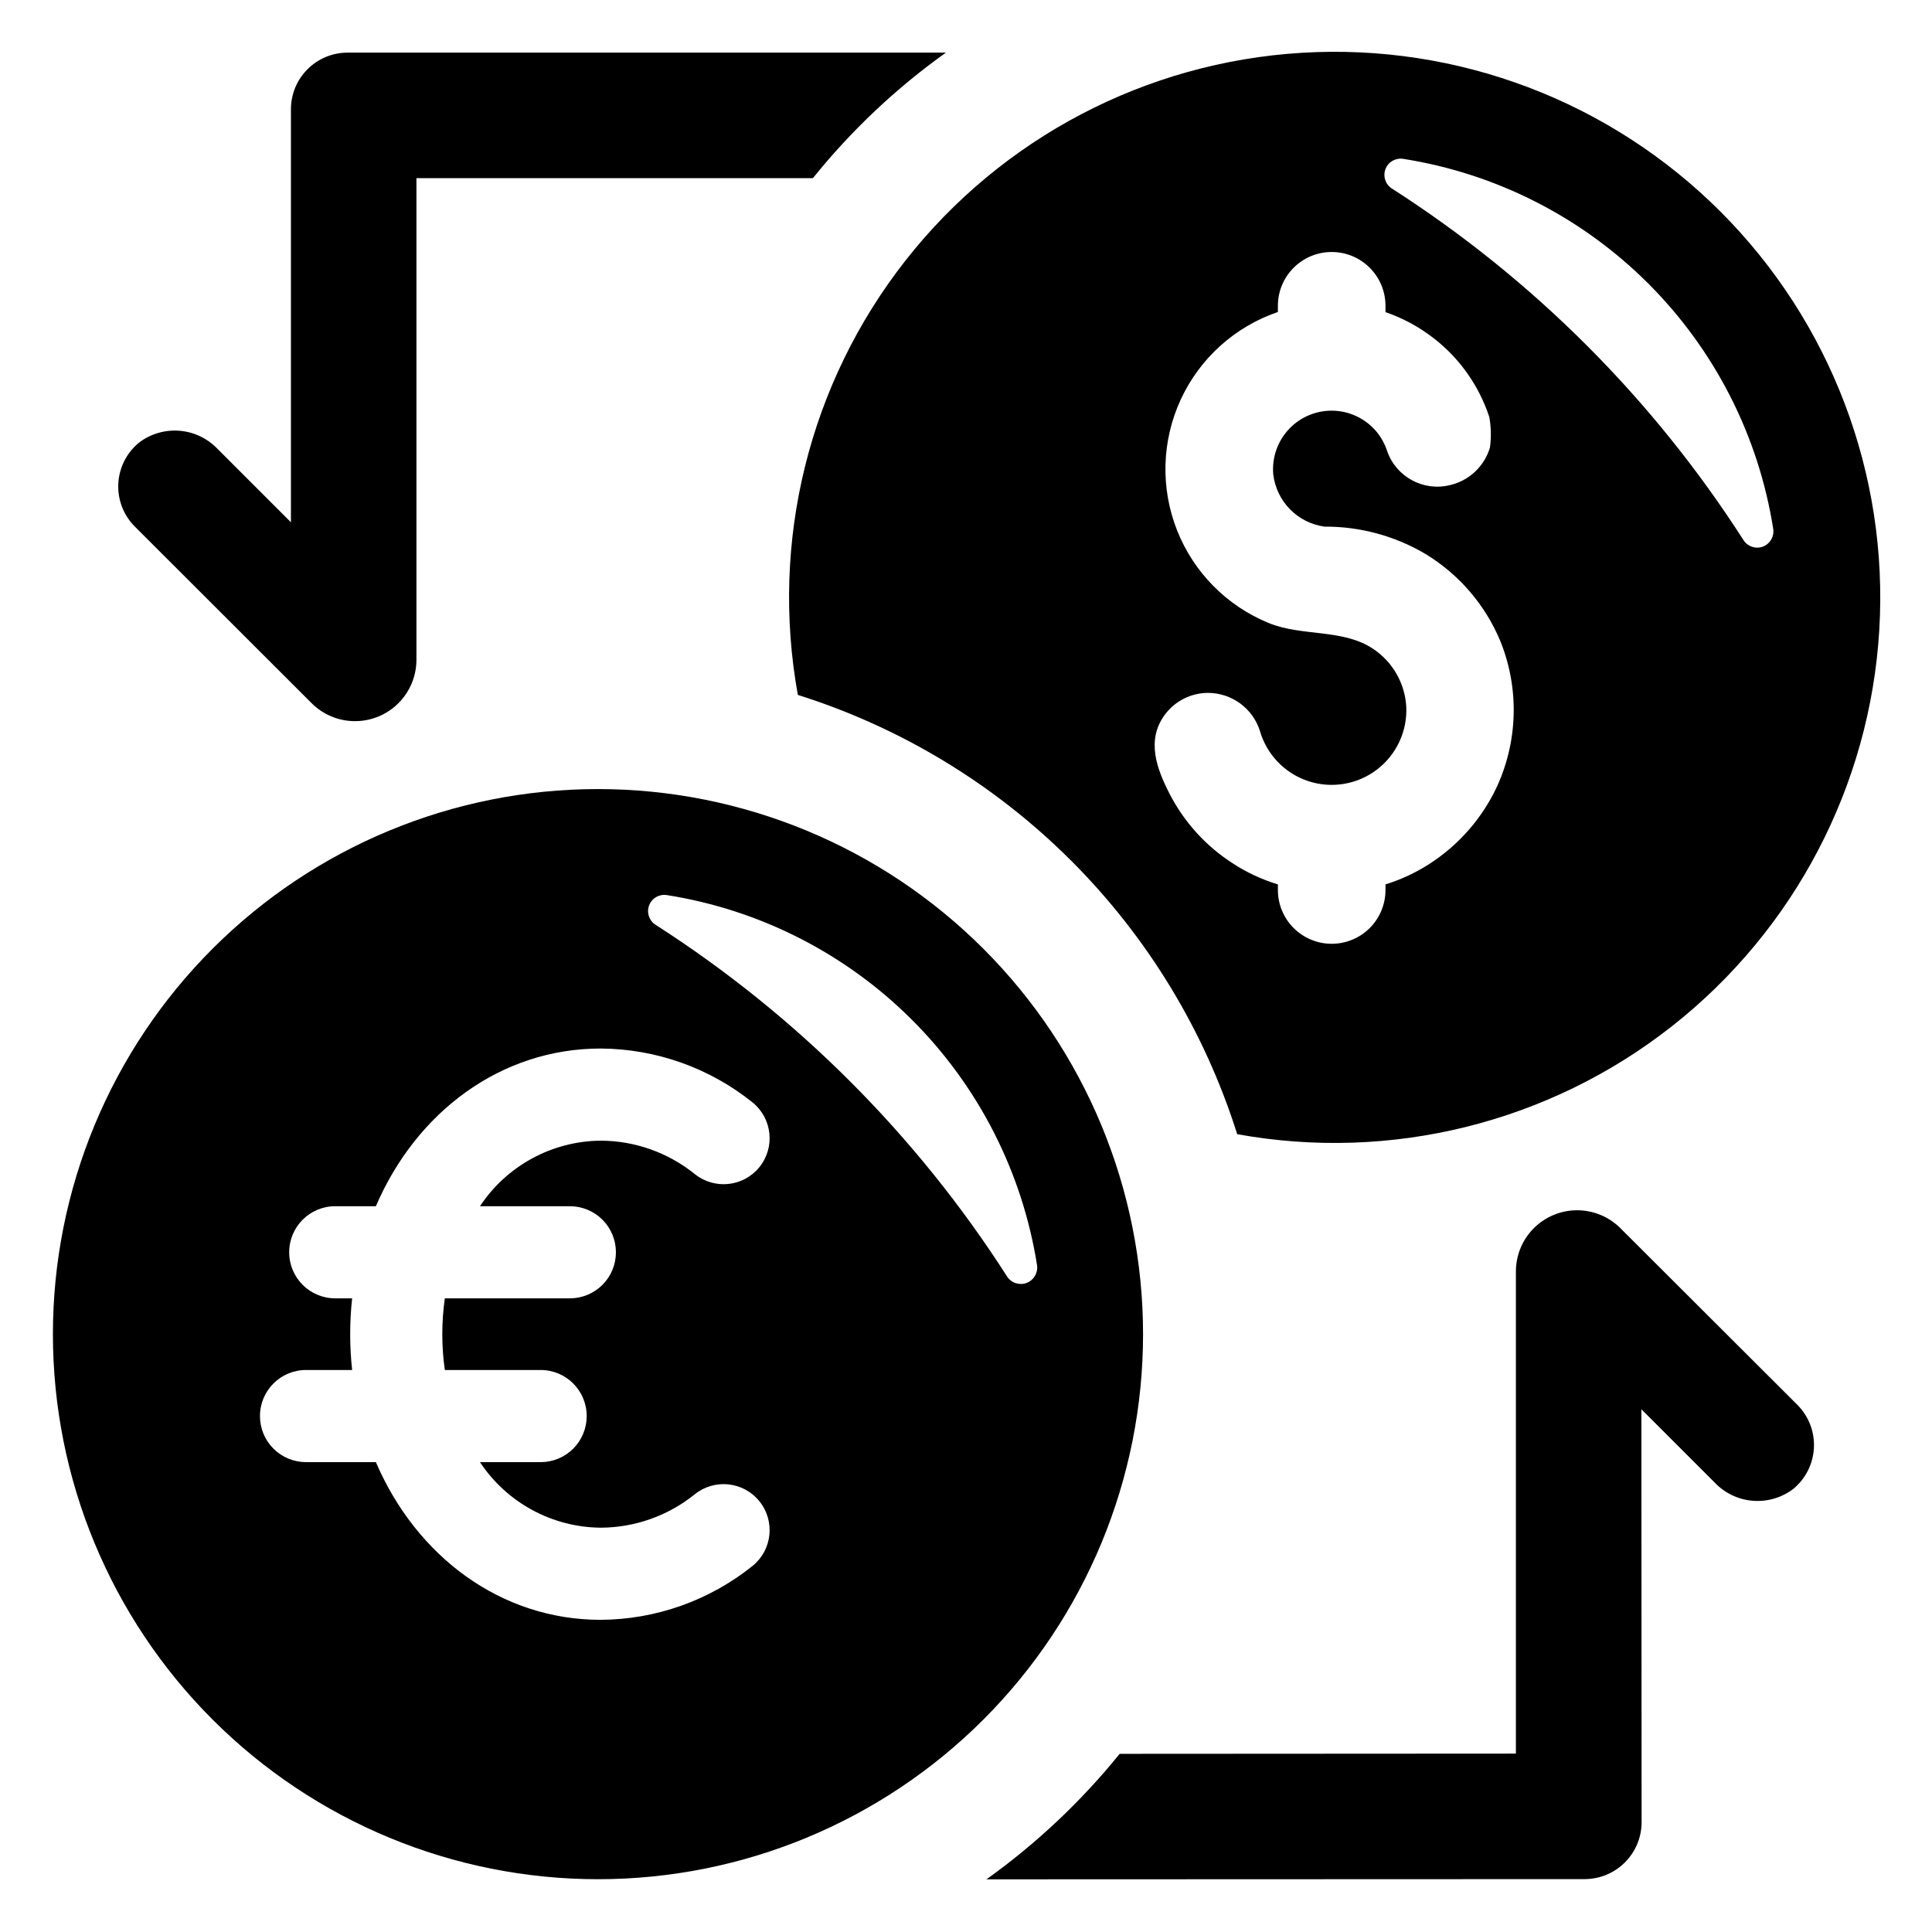
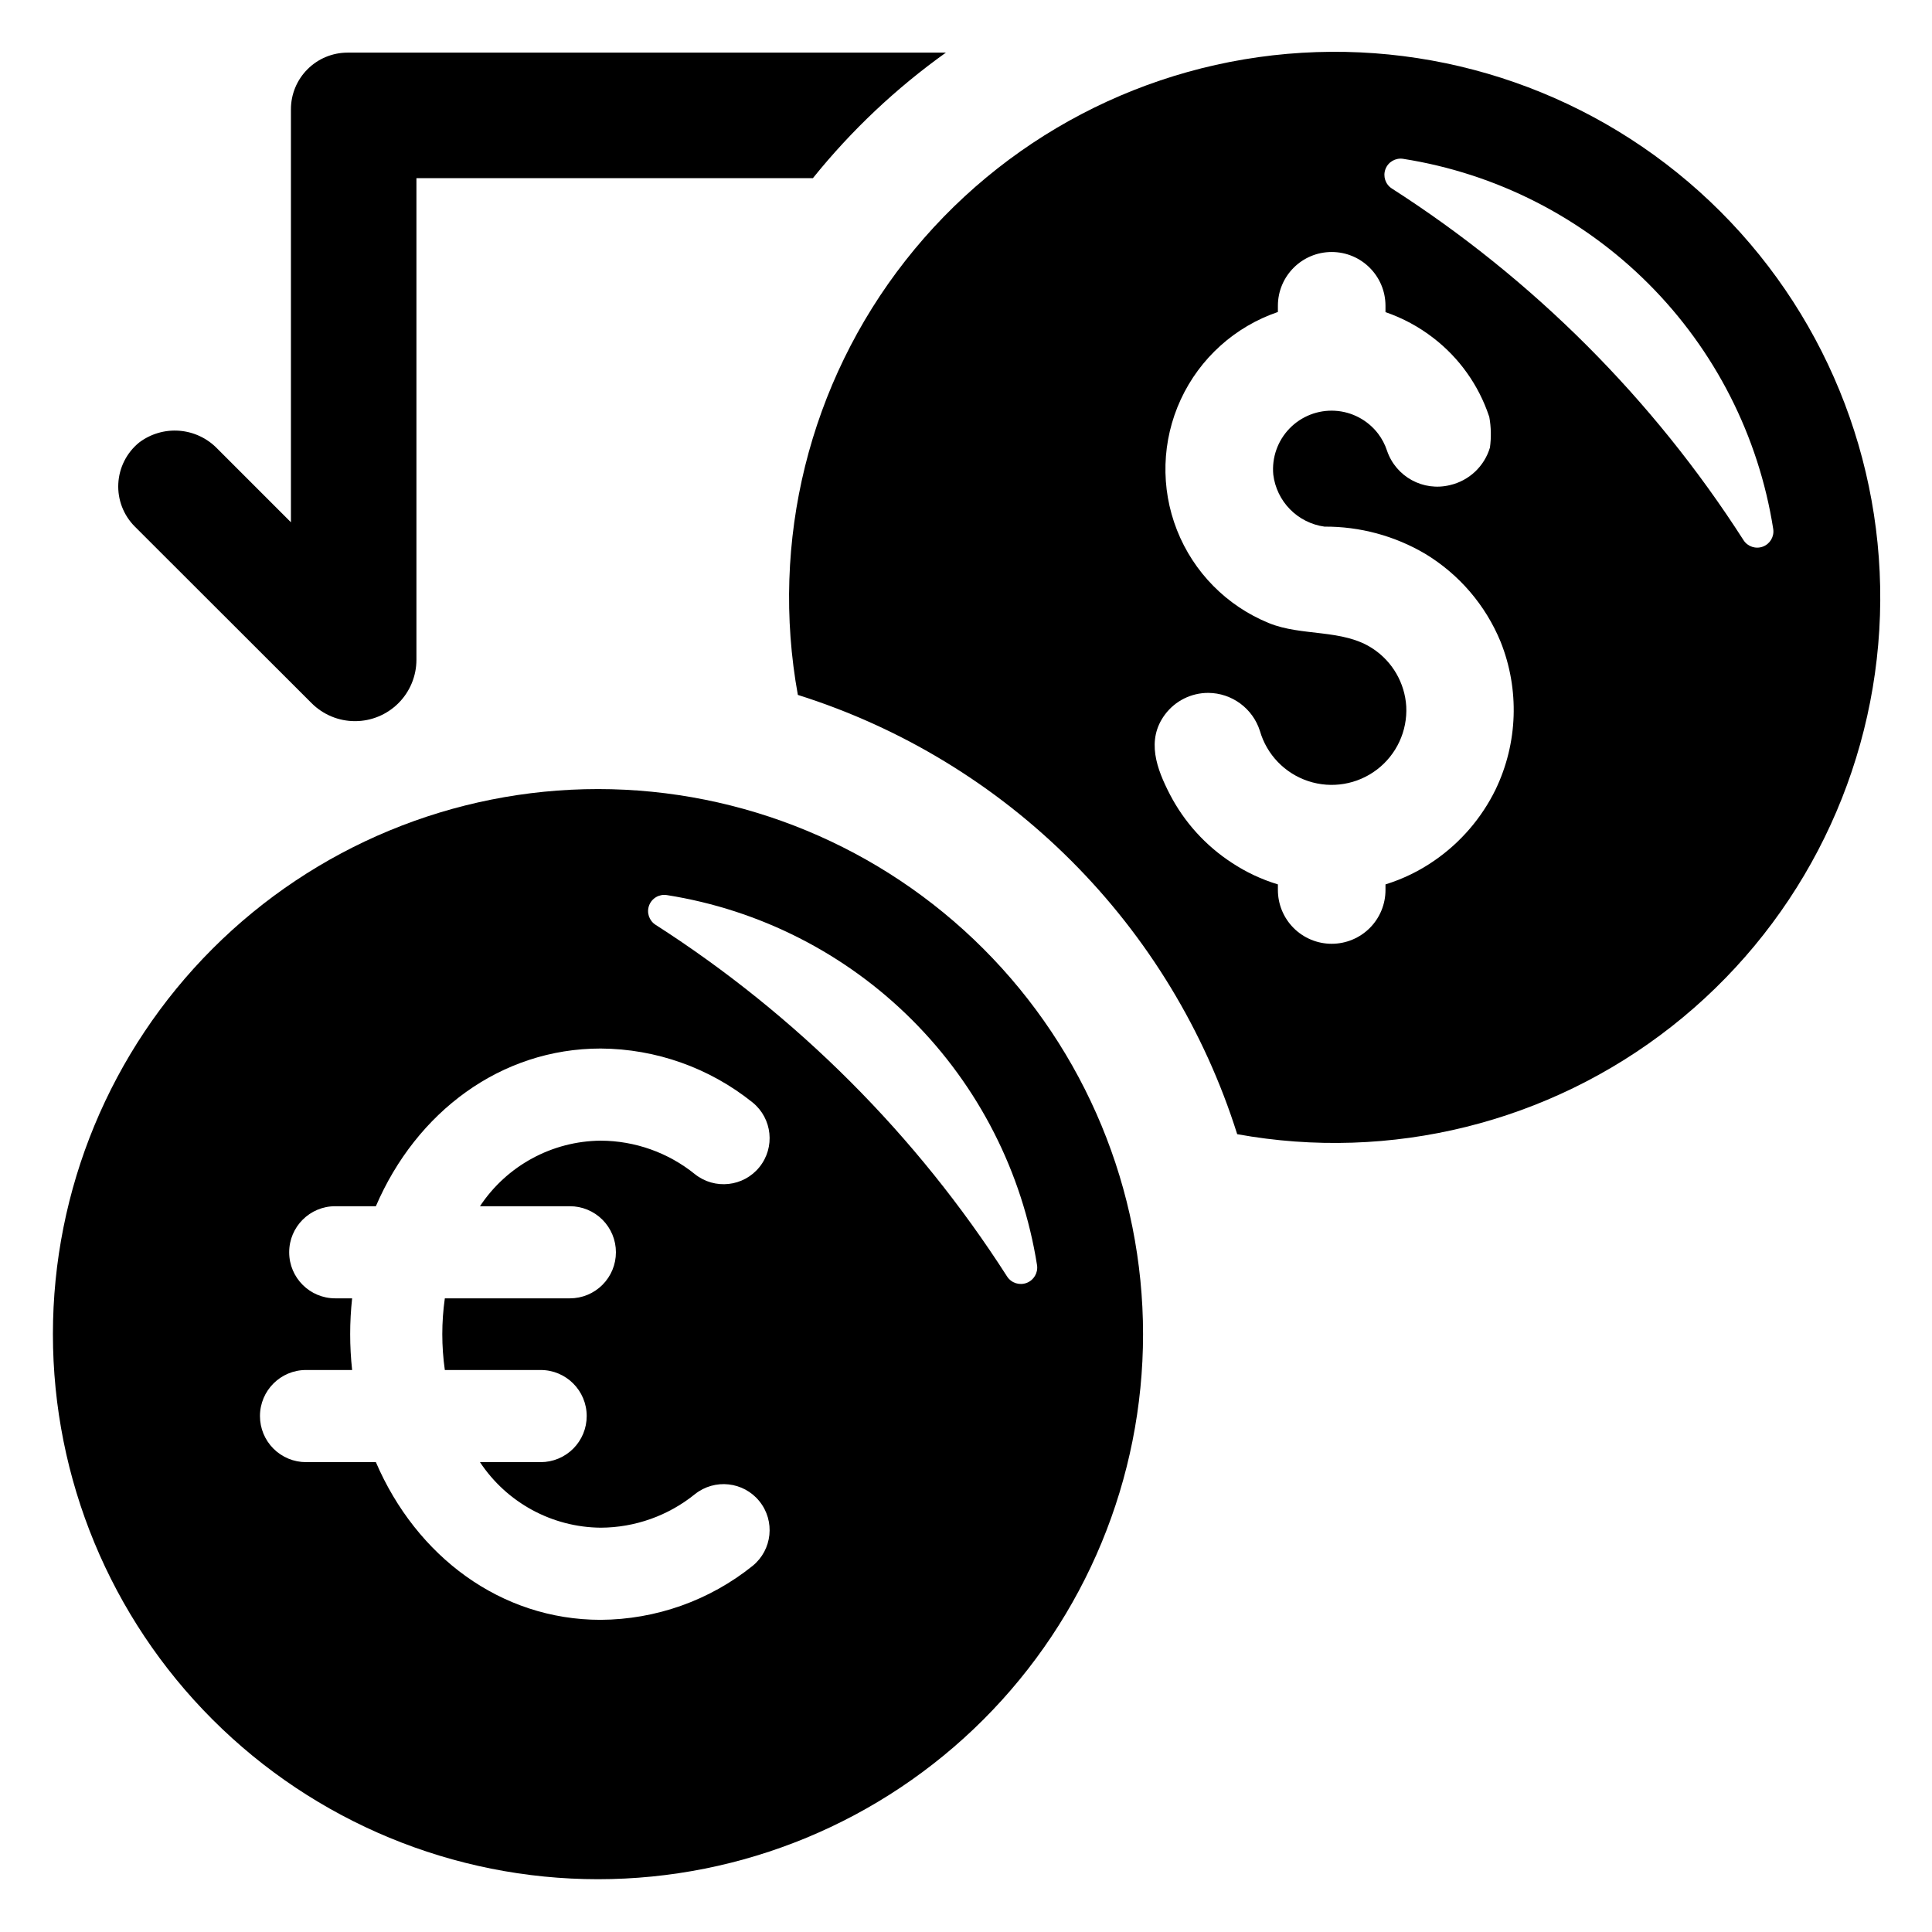
<svg xmlns="http://www.w3.org/2000/svg" fill="#000000" width="800px" height="800px" version="1.1" viewBox="144 144 512 512">
  <g>
    <path d="m302.47 353.11c-38.309 0-75.051 15.219-102.14 42.309-27.09 27.094-42.309 63.836-42.309 102.14 0 38.312 15.219 75.055 42.312 102.14 27.09 27.094 63.832 42.312 102.14 42.312 38.309 0 75.051-15.223 102.14-42.312 27.09-27.09 42.309-63.832 42.309-102.14-0.012-38.309-15.234-75.043-42.32-102.13-27.09-27.09-63.828-42.312-102.14-42.32zm-7.445 110.55c3.234 0 6.336 1.285 8.625 3.57 2.289 2.289 3.574 5.391 3.574 8.625v0.023c0 3.234-1.285 6.336-3.574 8.625-2.289 2.289-5.391 3.574-8.625 3.57h-33.141c-0.895 6.301-0.895 12.695 0 18.992h25.402c6.734 0 12.195 5.461 12.195 12.199v0.023-0.004c0 3.234-1.285 6.34-3.57 8.625-2.289 2.289-5.391 3.574-8.625 3.574h-16.09c7.113 10.742 19.098 17.254 31.98 17.371 9.094-0.031 17.906-3.16 24.977-8.879 5.246-4.188 12.891-3.348 17.102 1.879 4.215 5.223 3.41 12.871-1.793 17.109-11.426 9.18-25.625 14.227-40.285 14.309-26.465 0-48.84-16.816-59.57-41.789h-18.516c-3.234 0-6.336-1.285-8.625-3.574-2.289-2.285-3.574-5.391-3.574-8.625v-0.023 0.004c0.004-6.738 5.465-12.199 12.199-12.199h12.223c-0.688-6.312-0.688-12.68 0-18.992h-4.484c-6.734 0-12.195-5.461-12.195-12.195v-0.023c0-6.734 5.461-12.195 12.195-12.195h10.777c10.73-24.973 33.105-41.789 59.57-41.789 14.66 0.082 28.859 5.125 40.285 14.309 5.203 4.238 6.008 11.883 1.793 17.109-4.211 5.227-11.855 6.062-17.102 1.875-7.07-5.715-15.883-8.848-24.973-8.875-12.887 0.117-24.871 6.629-31.984 17.371zm115.88 18.652c-23.973-37.438-55.758-69.246-93.184-93.238-1.711-1.102-2.418-3.25-1.691-5.152 0.723-1.902 2.684-3.035 4.695-2.715 24.621 3.887 47.379 15.477 65.004 33.102s29.215 40.383 33.102 65.004c0.285 2.012-0.863 3.953-2.762 4.672-1.902 0.719-4.047 0.027-5.164-1.672z" />
    <path d="m355.44 328.16c27.336 8.617 52.191 23.695 72.461 43.961 20.266 20.262 35.348 45.117 43.969 72.449 40.691 7.391 82.602-3 115.13-28.543s52.559-63.793 55.031-105.07c2.473-41.285-12.852-81.652-42.102-110.89-29.246-29.242-69.613-44.559-110.89-42.078-41.285 2.477-79.531 22.516-105.07 55.047-25.539 32.531-35.922 74.441-28.527 115.13zm160.39-142.07c24.625 3.871 47.387 15.453 65.012 33.082 17.629 17.625 29.211 40.387 33.082 65.012 0.305 2.008-0.832 3.953-2.731 4.672-1.898 0.715-4.039 0.008-5.137-1.699-23.988-37.418-55.781-69.207-93.199-93.199-1.707-1.094-2.414-3.238-1.695-5.137 0.715-1.898 2.66-3.035 4.668-2.731zm-63.094 147.26c2.707-3.621 6.969-5.742 11.488-5.727 3.051 0.023 6.016 1.012 8.473 2.824 2.453 1.812 4.273 4.352 5.195 7.262 1.812 6.273 6.606 11.246 12.805 13.293 6.199 2.051 13.012 0.906 18.207-3.051 5.191-3.957 8.098-10.223 7.769-16.742-0.379-6.207-3.656-11.875-8.844-15.297-7.984-5.324-18.832-3.199-27.574-6.793-11.141-4.543-19.938-13.445-24.344-24.637-4.406-11.195-4.043-23.703 1.008-34.621 5.051-10.918 14.352-19.297 25.738-23.18v-1.664c0.012-7.863 6.391-14.234 14.254-14.234 7.867 0 14.246 6.371 14.258 14.234v1.699c4.57 1.57 8.848 3.879 12.668 6.832 6.883 5.297 12.027 12.523 14.777 20.758 0.035 0.07 0.059 0.145 0.07 0.223 0.48 2.672 0.539 5.402 0.164 8.094-0.73 2.441-2.094 4.644-3.953 6.391-1.855 1.742-4.144 2.965-6.625 3.539-7.09 1.758-14.344-2.207-16.695-9.121-0.531-1.625-1.332-3.144-2.363-4.508-2.746-3.59-6.922-5.809-11.434-6.07-4.516-0.258-8.918 1.461-12.055 4.715-3.141 3.254-4.707 7.715-4.289 12.215 0.43 3.469 1.988 6.699 4.438 9.191 2.453 2.492 5.66 4.102 9.121 4.586 9.387-0.055 18.617 2.434 26.703 7.203 8.984 5.43 15.988 13.598 19.98 23.305 5.059 12.66 4.578 26.863-1.328 39.152-3.68 7.527-9.223 13.984-16.105 18.762-4 2.793-8.41 4.949-13.074 6.391v1.441c0.012 3.789-1.484 7.426-4.16 10.109-2.676 2.68-6.309 4.188-10.098 4.188-3.785 0-7.418-1.508-10.094-4.188-2.676-2.684-4.172-6.32-4.16-10.109v-1.441c-4.32-1.309-8.426-3.234-12.191-5.723-6.953-4.523-12.617-10.773-16.438-18.137-3.445-6.695-6.375-14.34-1.293-21.164z" />
    <path d="m226.58 330.35c3.051 3.051 7.191 4.766 11.508 4.762 4.316 0 8.453-1.715 11.504-4.769 3.051-3.051 4.766-7.191 4.766-11.504v-127.63h105.07c10.176-12.641 22.035-23.832 35.242-33.262h-158.56c-3.981 0-7.801 1.582-10.613 4.398-2.816 2.812-4.398 6.633-4.398 10.613v109.45l-19.512-19.512c-2.656-2.754-6.234-4.441-10.051-4.742-3.816-0.297-7.609 0.812-10.664 3.121-3.297 2.684-5.301 6.641-5.519 10.883-0.219 4.246 1.375 8.387 4.379 11.391z" />
-     <path d="m573.41 469.47c-3.043-3.035-7.168-4.742-11.469-4.738s-8.426 1.715-11.465 4.754c-3.039 3.043-4.746 7.168-4.746 11.469v127.77l-105.01 0.059c-10.215 12.629-22.09 23.816-35.305 33.262l158.62-0.059v-0.004c3.984-0.023 7.793-1.621 10.605-4.445 2.812-2.82 4.394-6.641 4.402-10.621l-0.059-109.45 19.473 19.473c2.648 2.769 6.223 4.473 10.043 4.781 3.82 0.309 7.621-0.793 10.684-3.098 3.297-2.688 5.301-6.644 5.523-10.891 0.223-4.246-1.359-8.391-4.356-11.406z" />
  </g>
</svg>